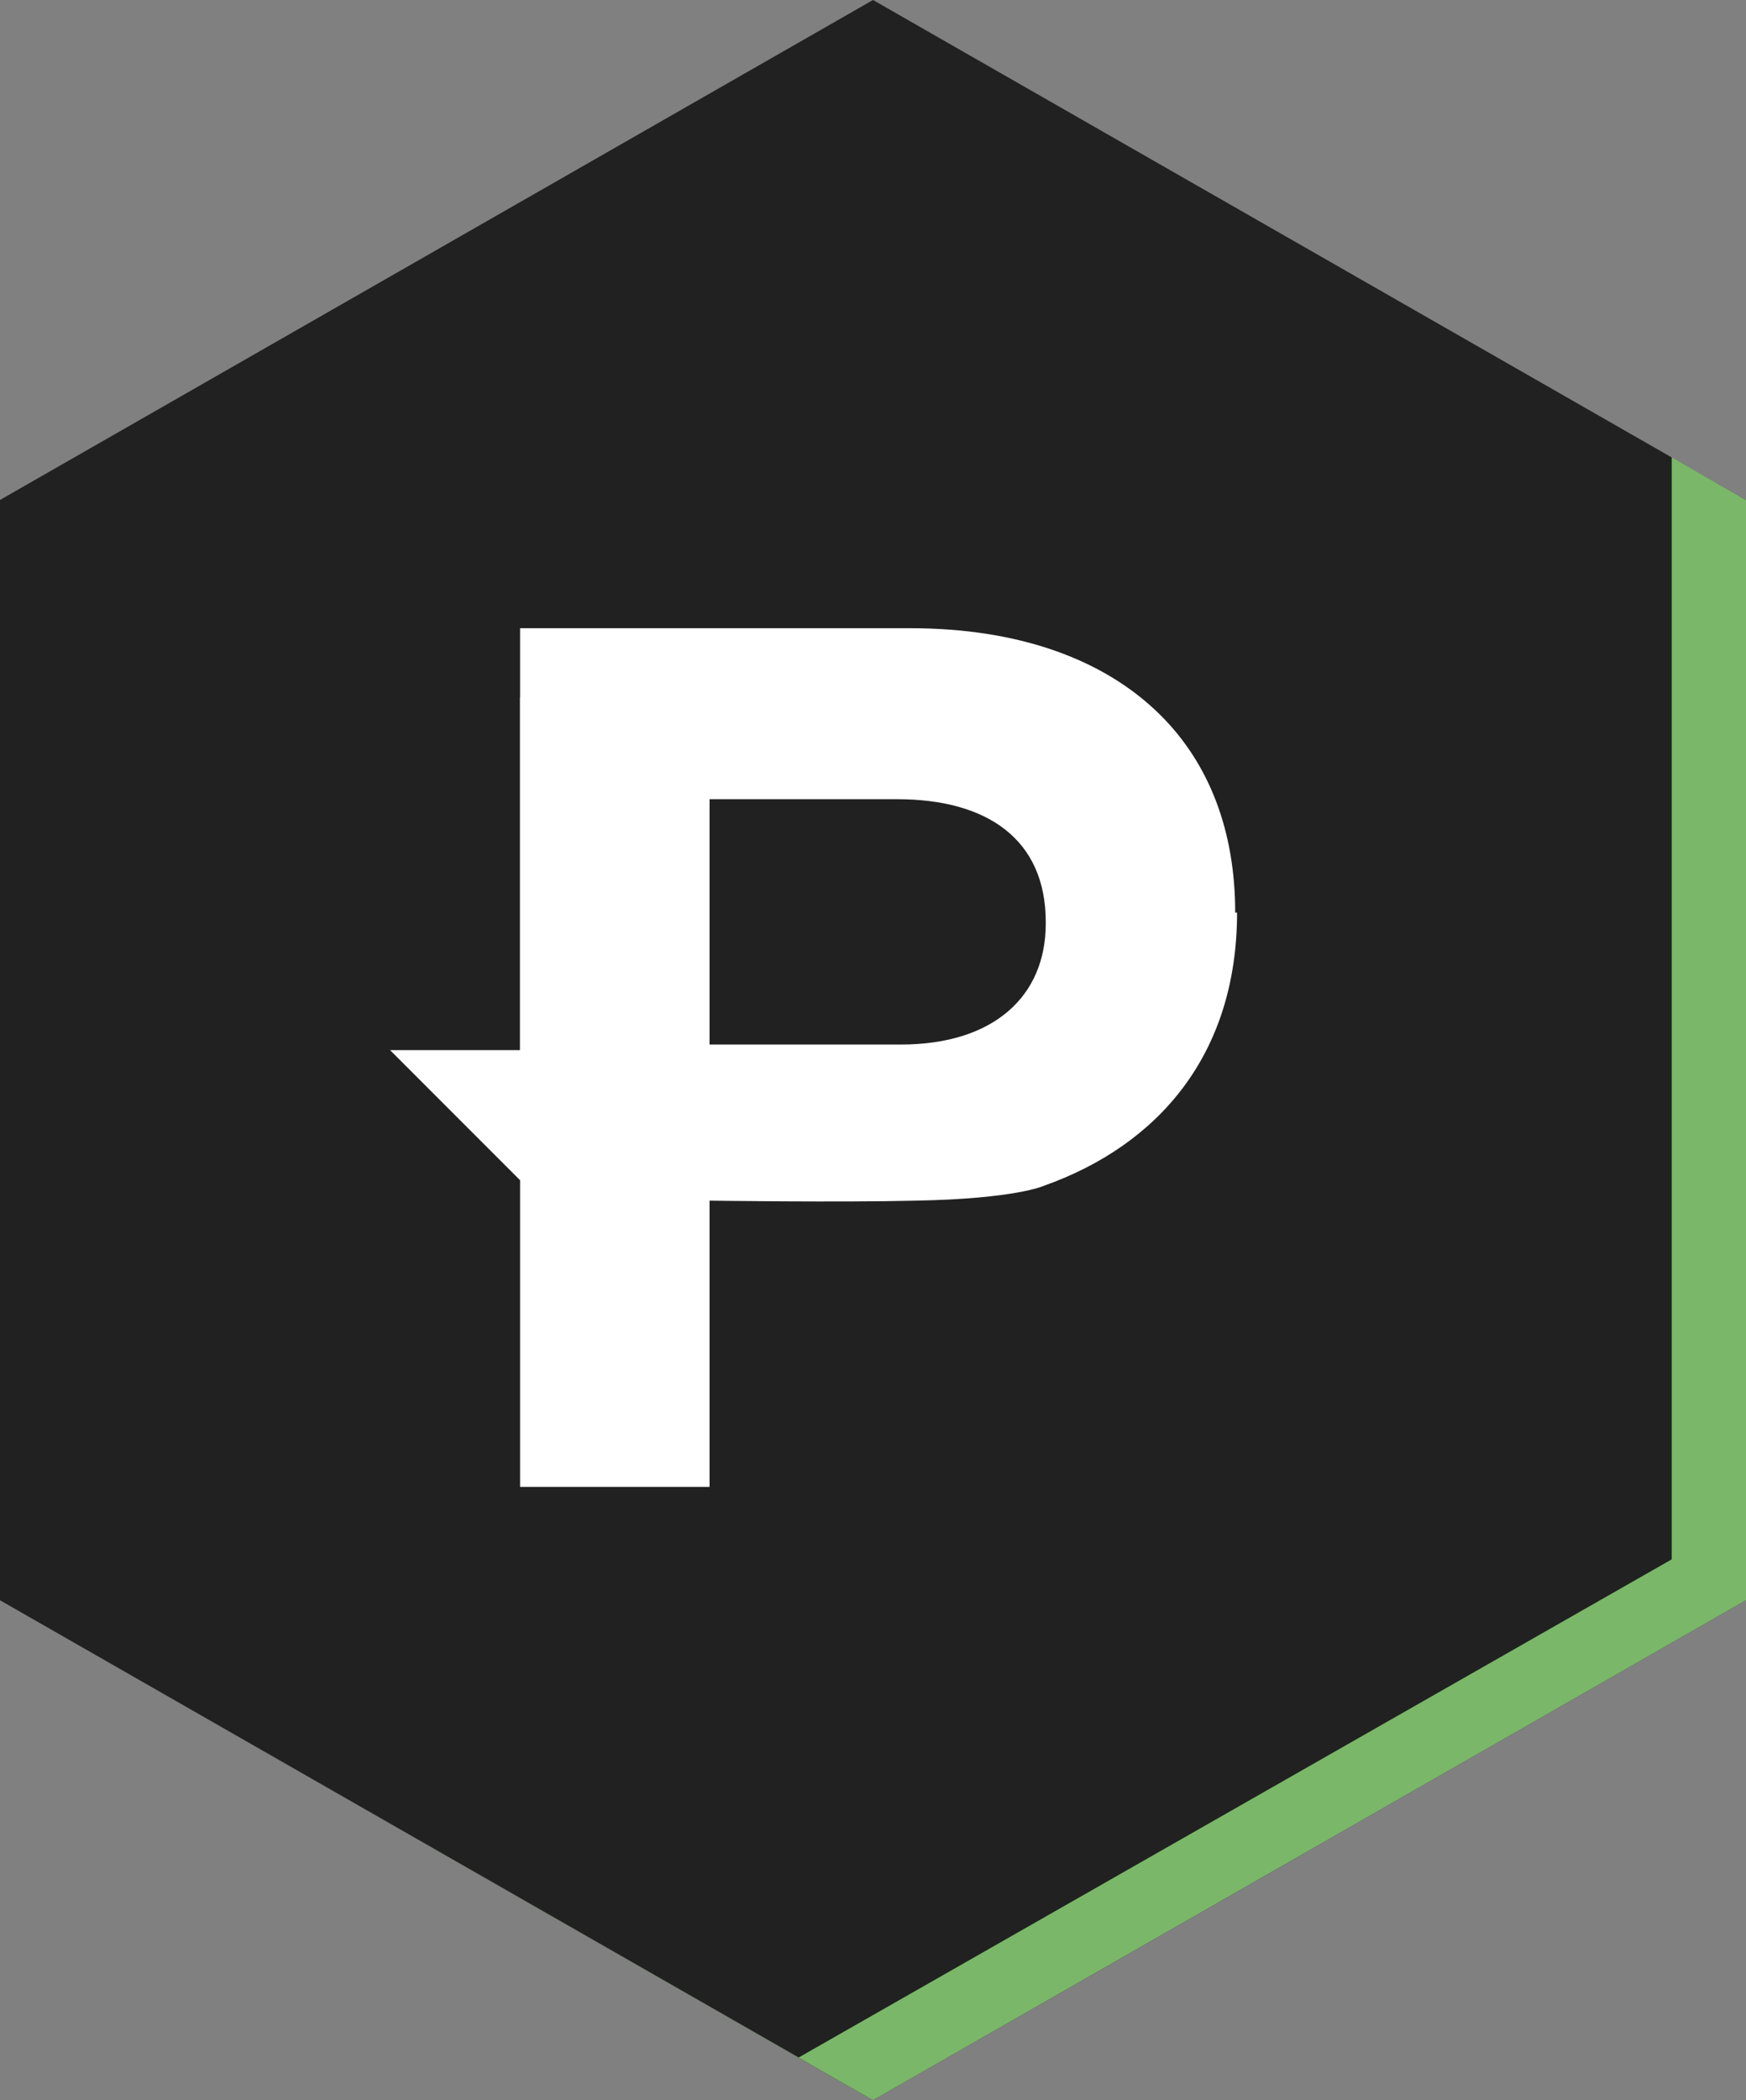
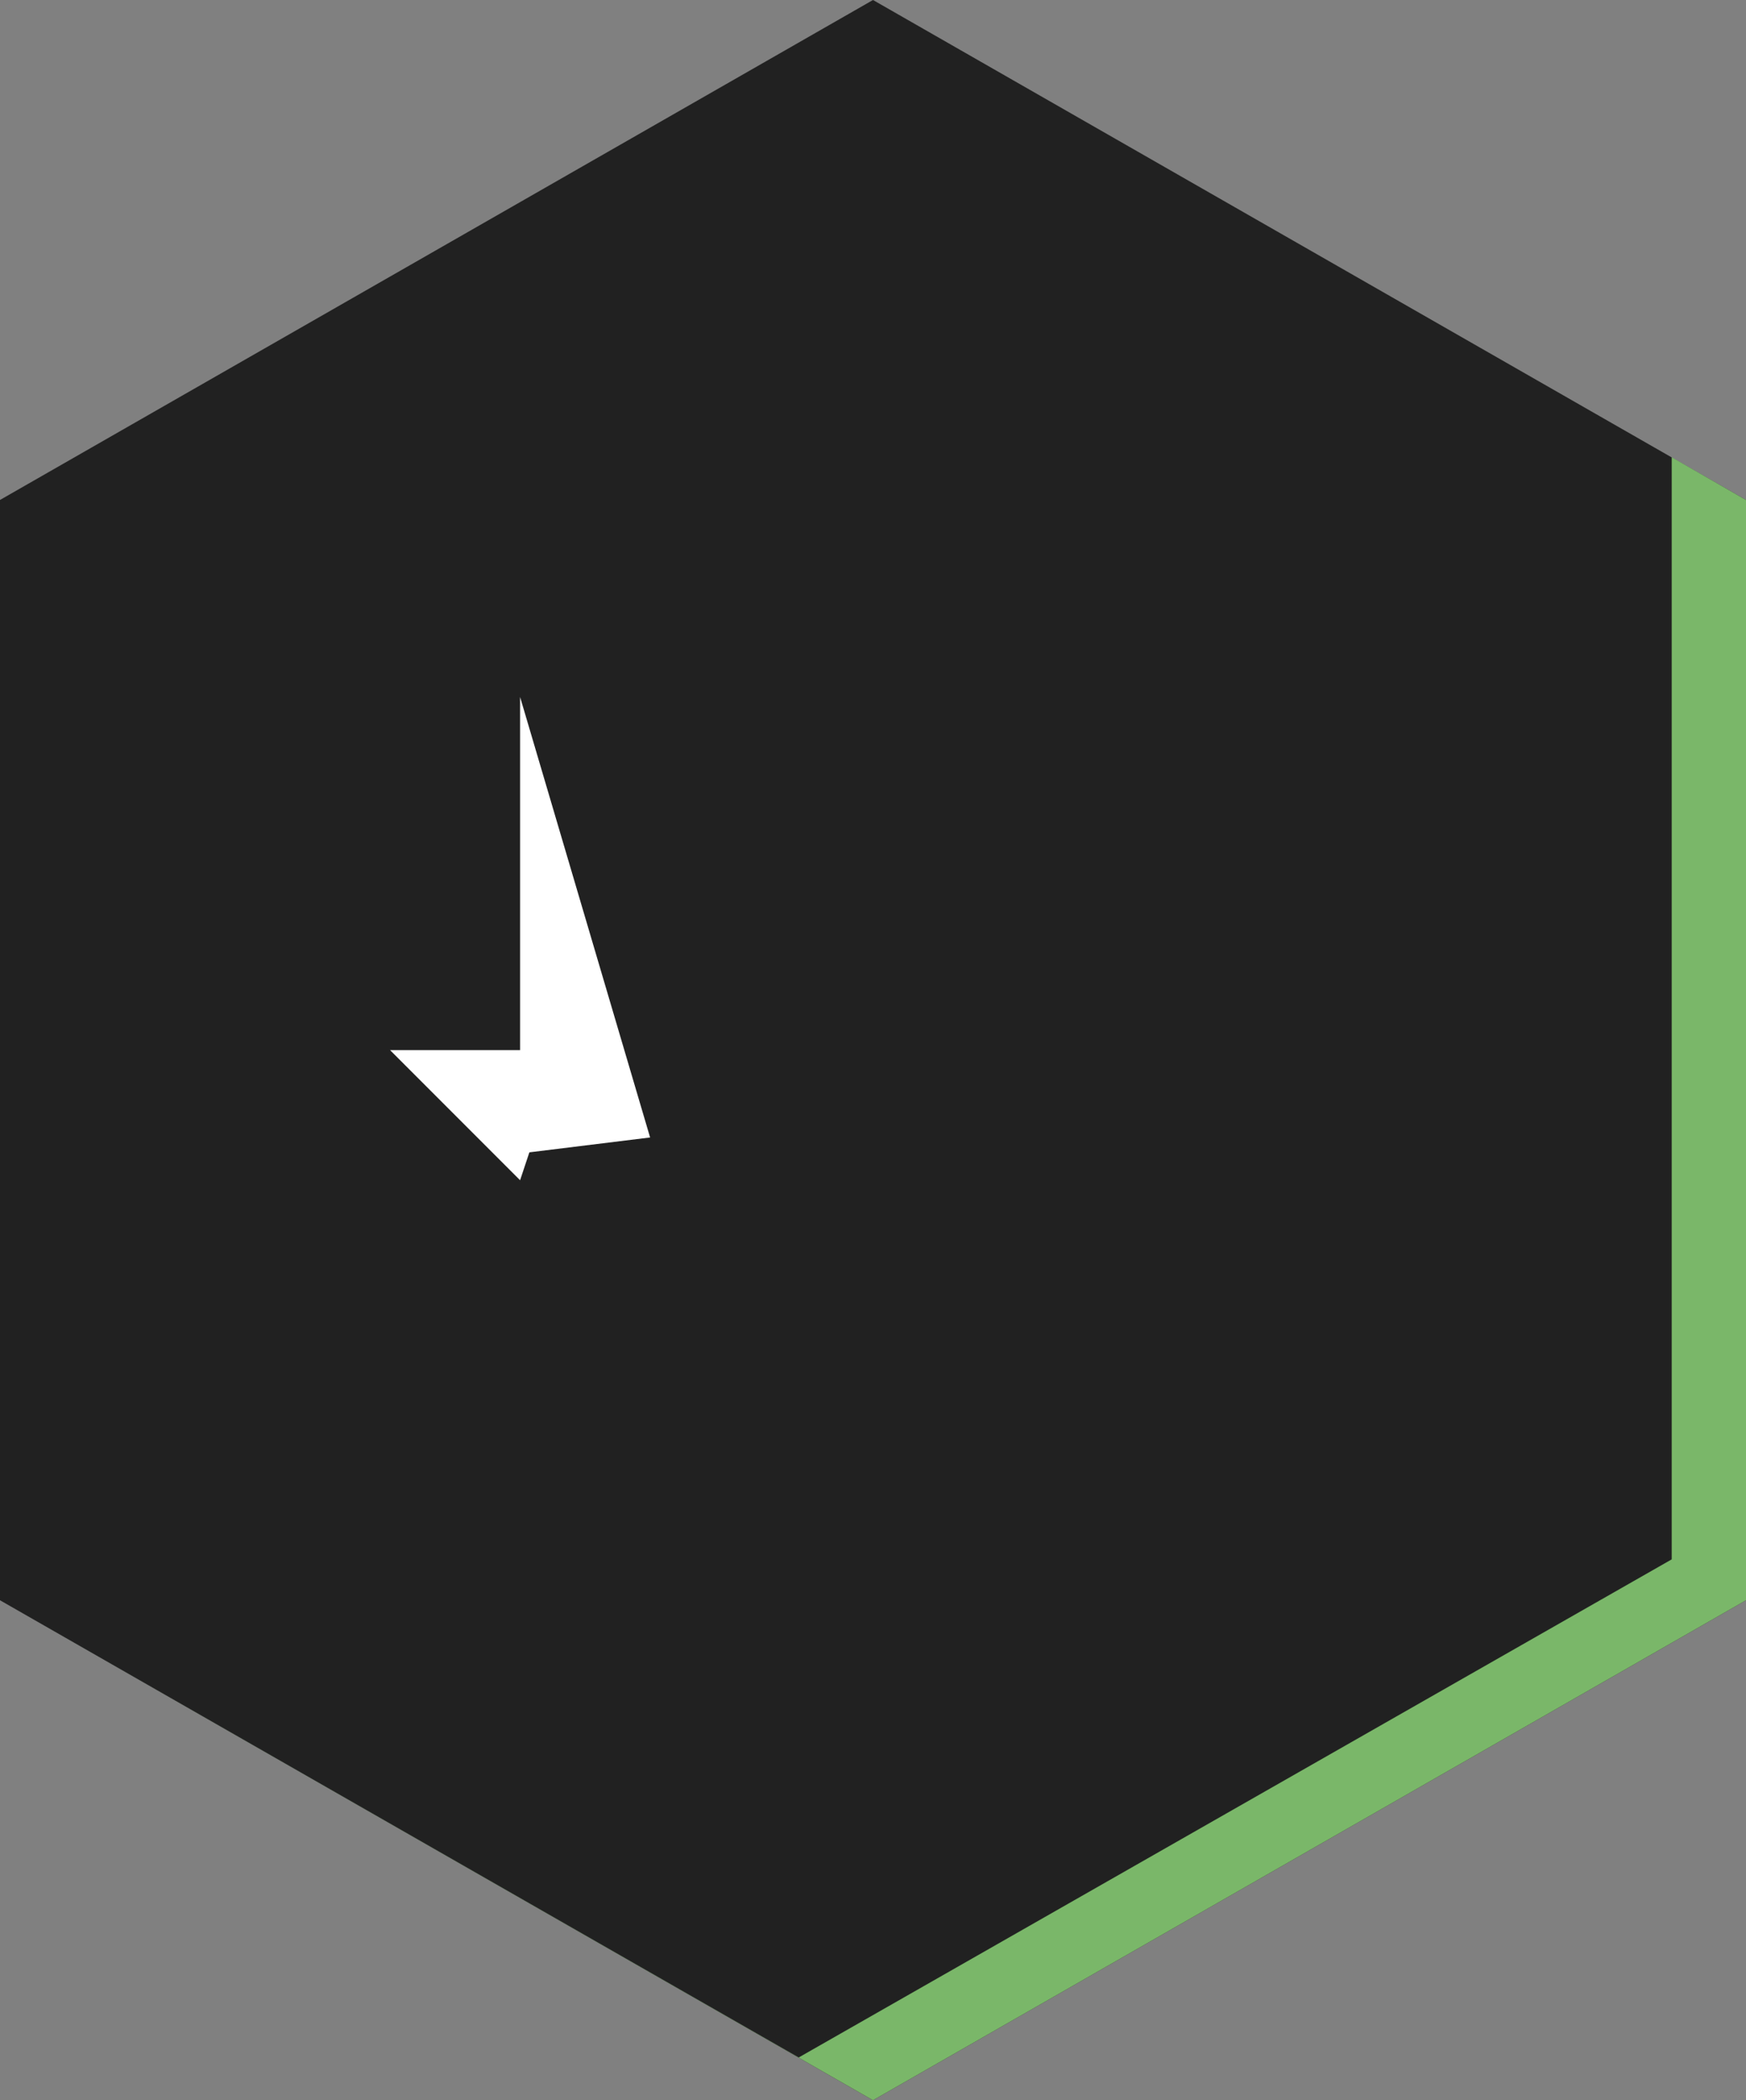
<svg xmlns="http://www.w3.org/2000/svg" version="1.1" id="Layer_1" x="0px" y="0px" viewBox="0 0 94 113" style="enable-background:new 0 0 94 113;" xml:space="preserve">
  <rect x="0" y="0" width="94" height="113" fill="#808080" stroke="none" />
  <style type="text/css">
	.st0{display:none;fill:#CC60B5;}
	.st1{fill:#212121;}
	.st2{fill:#7AB769;}
	.st3{fill:#FFFFFF;}
	.st4{fill:none;}
</style>
  <desc>Created with Sketch.</desc>
-   <polygon class="st0" points="90,24.6 90,83.9 43,110.7 0,86.1 0,86.1 47,113 94,86.1 94,26.9 " />
  <g id="Symbols">
    <g id="Rummen-box" transform="translate(-785, -151)">
      <g id="Page-1-Copy" transform="translate(785, 151)">
        <polygon id="Fill-1" class="st1" points="47,0 0,26.9 0,86.1 47,113 94,86.1 94,26.9    " />
      </g>
    </g>
  </g>
  <polygon class="st2" points="90,24.6 90,83.9 43,110.7 0,86.1 0,86.1 47,113 94,86.1 94,26.9 " />
-   <path class="st3" d="M66.5,49.1c0-4.4-1.4-8-4-10.6c-3-3-7.6-4.7-13.5-4.7H28V80h10.2V43h10.1c4.9,0,8,2.2,8,6.6v0.1  c0,3.9-2.8,6.5-7.8,6.5H38.2v8.4c0,0,7,0.1,11.1,0c5.4-0.1,6.9-0.8,6.9-0.8c6.2-2.2,10.4-7.1,10.4-14.7" />
-   <line class="st4" x1="28" y1="60" x2="21" y2="53" />
-   <line class="st4" x1="28" y1="53" x2="21" y2="53" />
  <path id="Fill-2" class="st3" d="M38,56.5 M28,37.5v19h-7l7,7l0.5-1.5l6.5-0.8 M65,49.5" />
</svg>